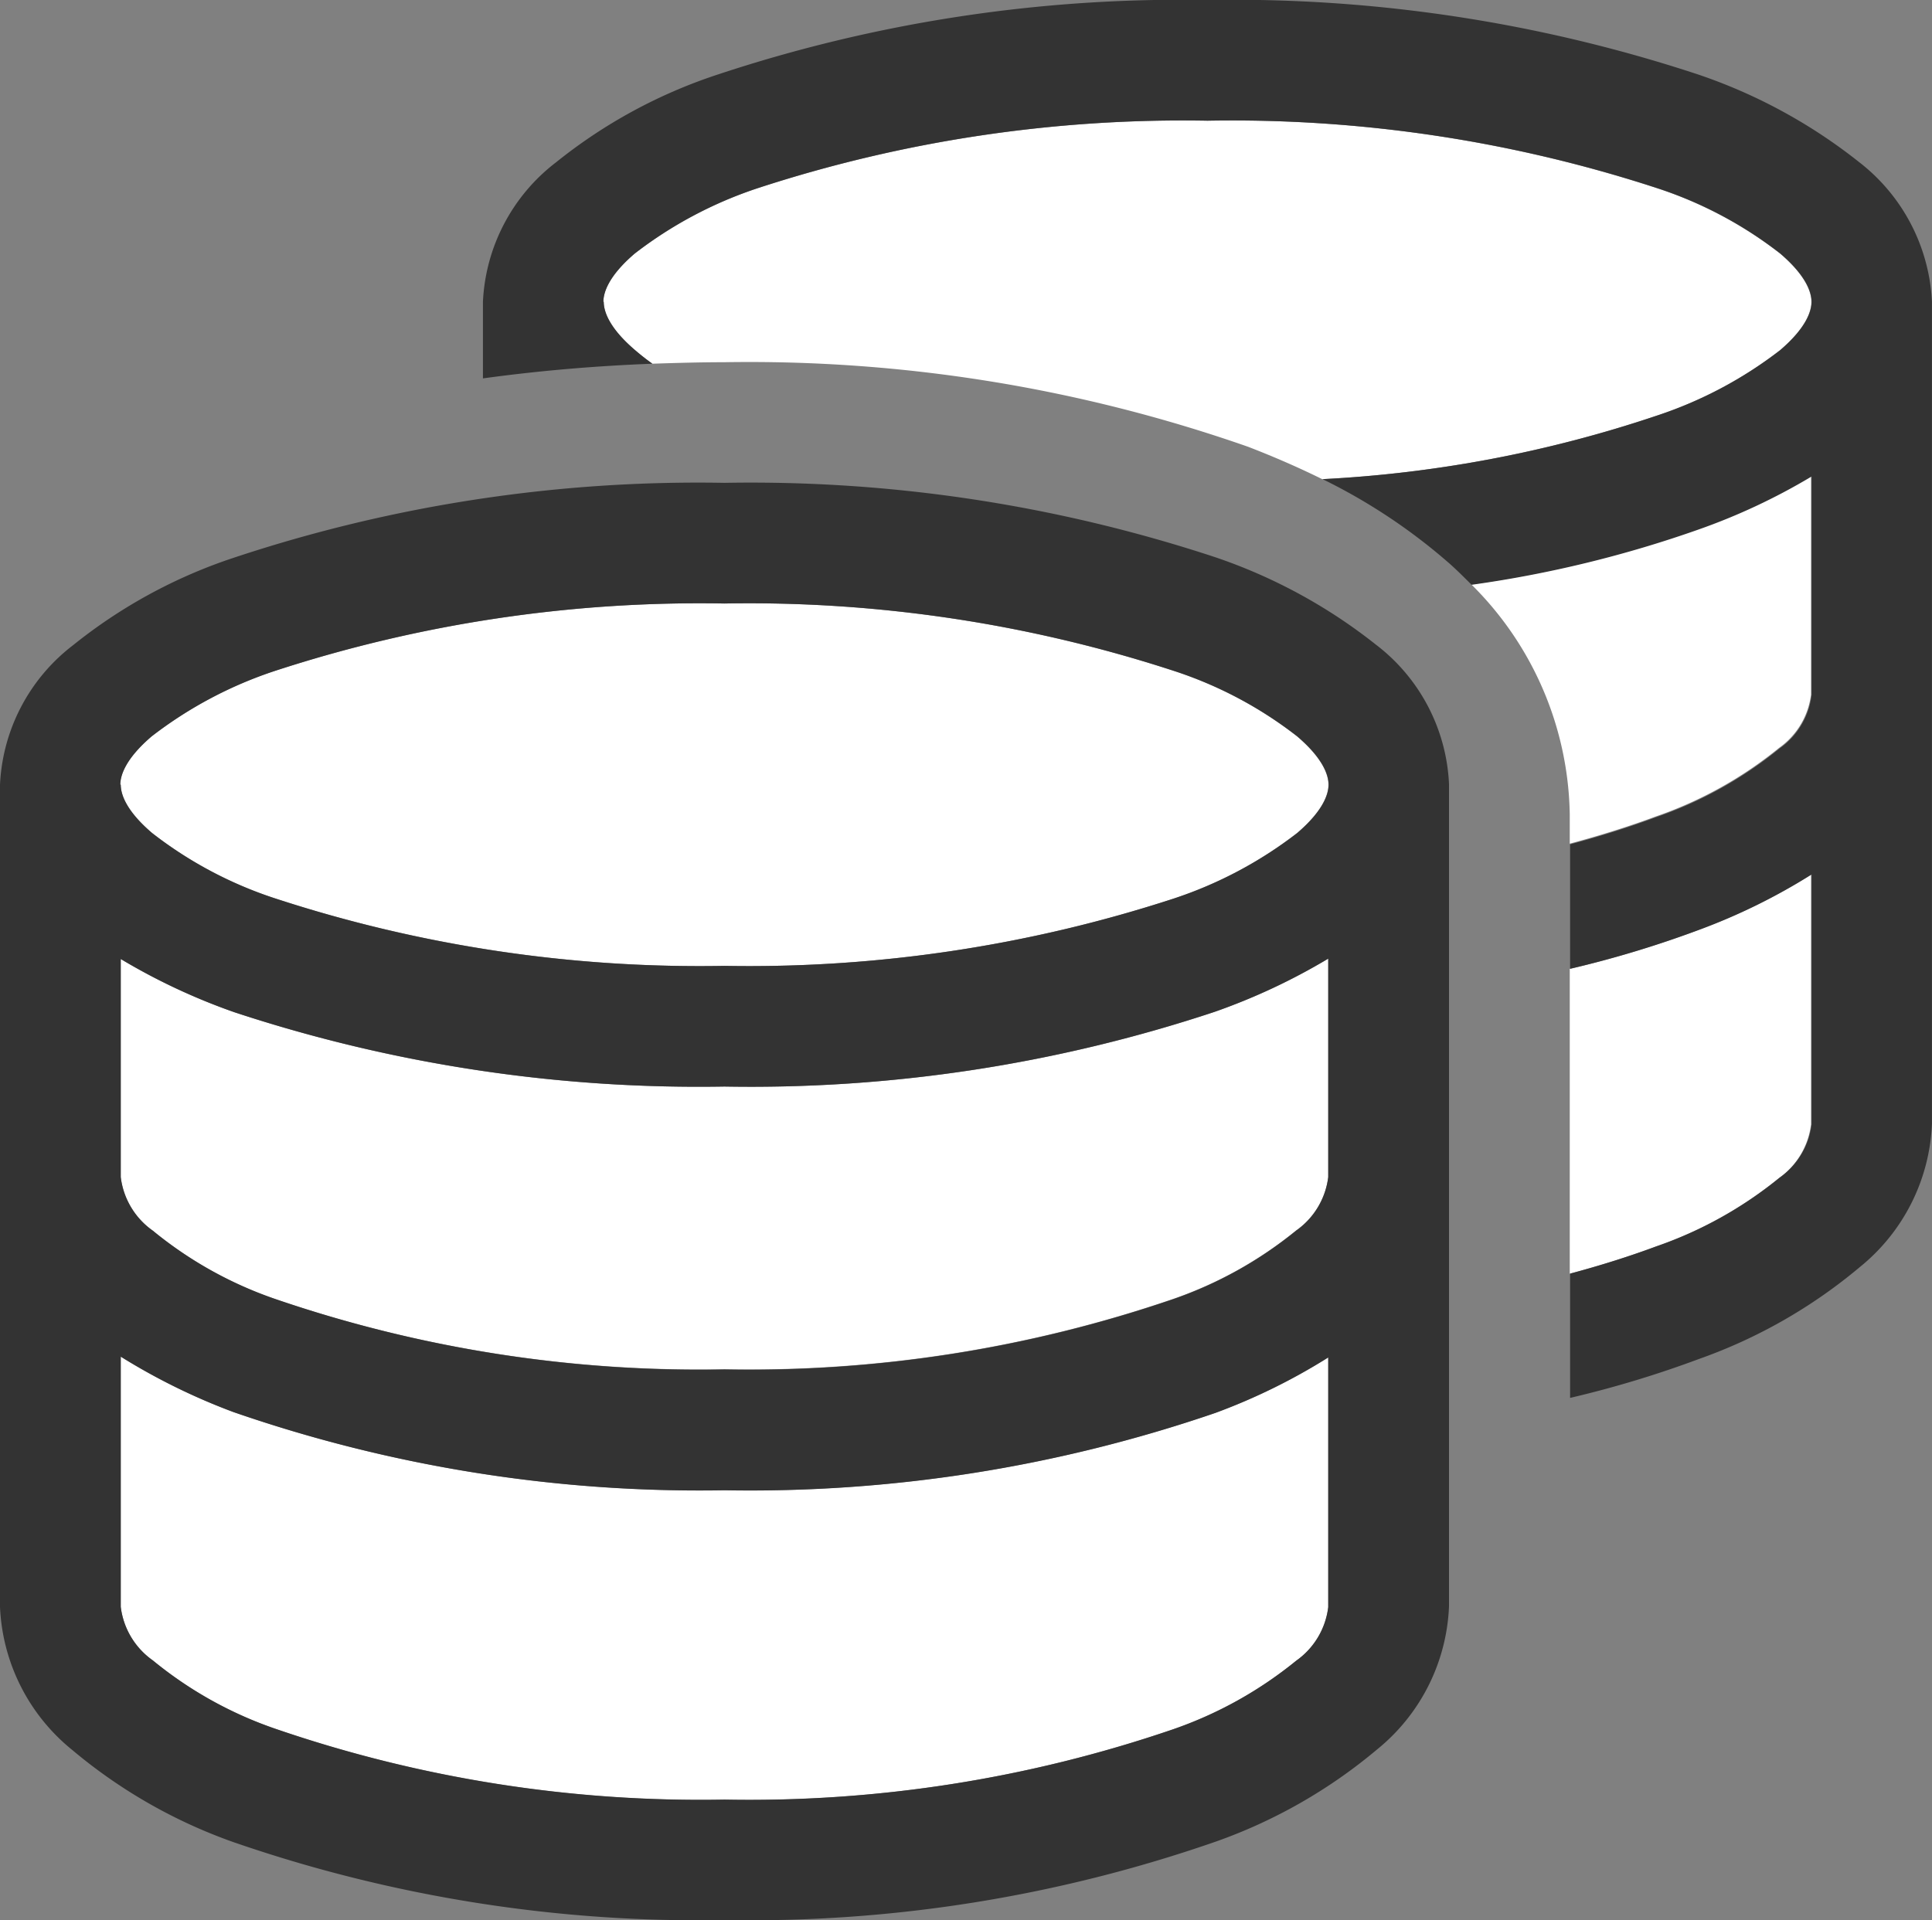
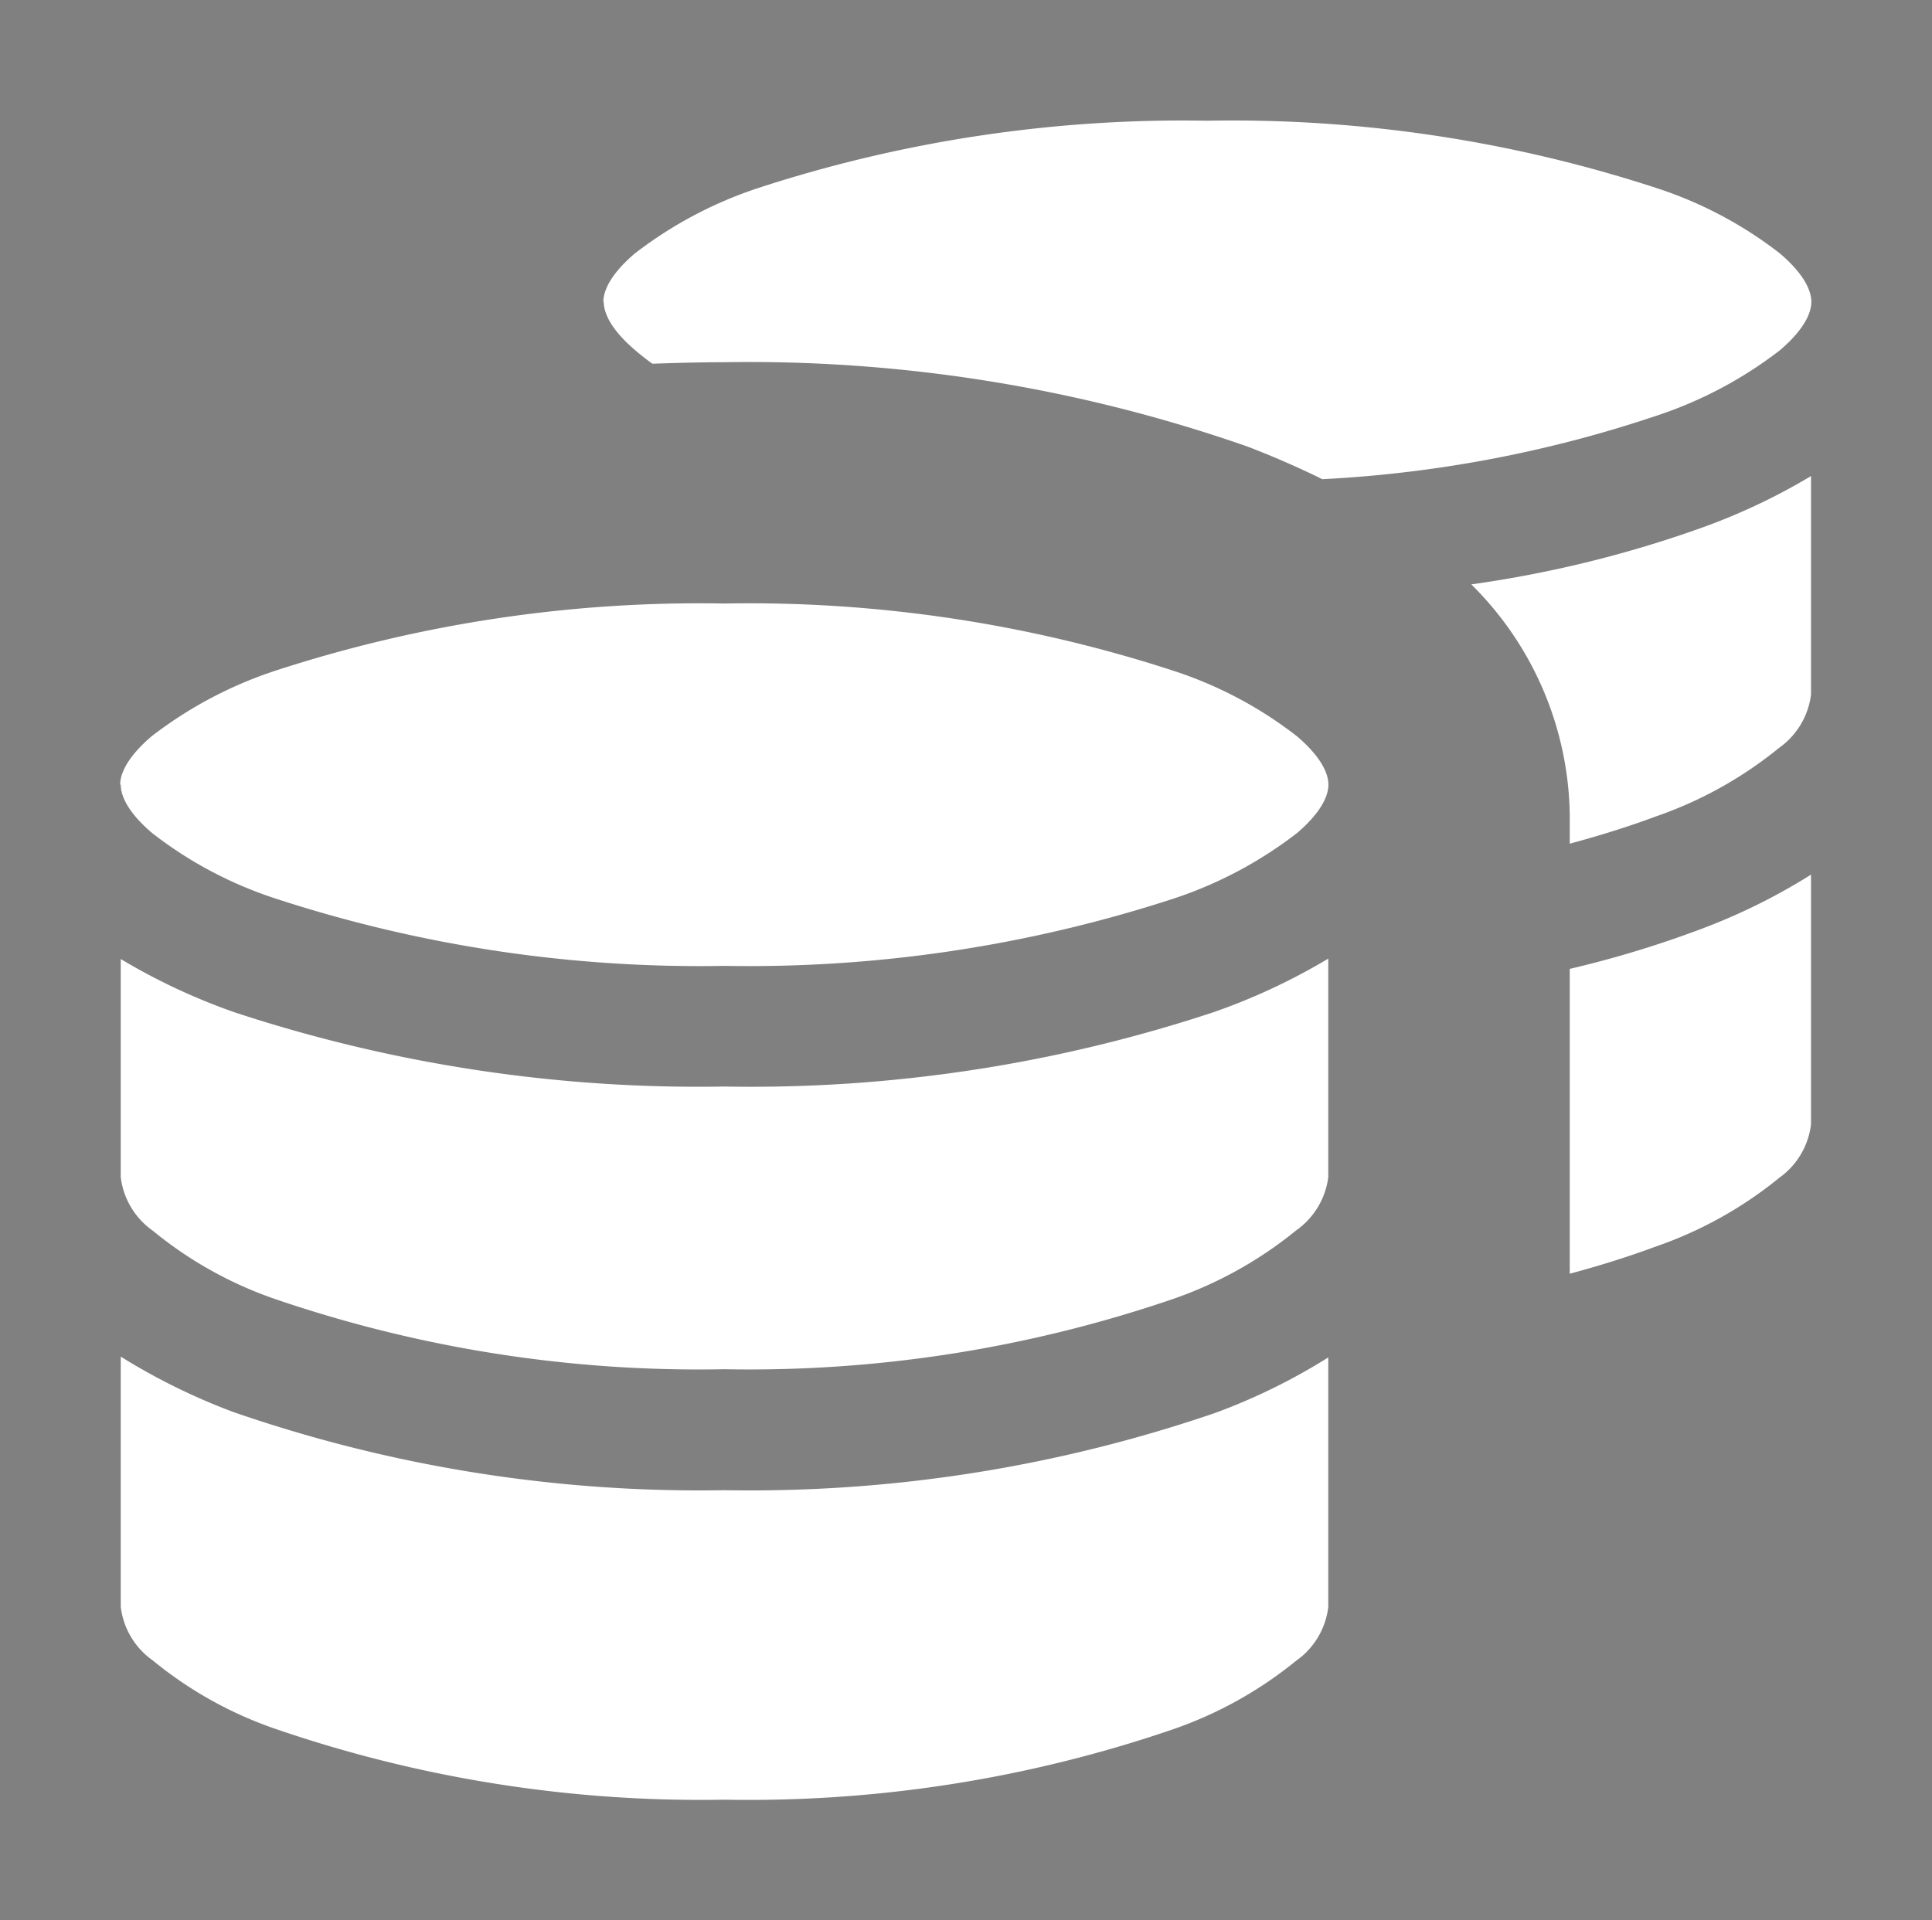
<svg xmlns="http://www.w3.org/2000/svg" id="perin-blanc" width="40.225" height="39.989" viewBox="0 0 40.225 39.989">
  <rect x="0" y="0" width="40.225" height="39.989" fill="#808080" stroke="none" />
  <path id="Tracé_177" data-name="Tracé 177" d="M31.908,45.827c0,.189.1.534.652,1.006A8.418,8.418,0,0,0,35.137,48.2a28.411,28.411,0,0,0,9.341,1.4,28.5,28.5,0,0,0,9.349-1.4A8.614,8.614,0,0,0,56.4,46.833c.55-.471.652-.817.652-1.006s-.1-.534-.652-1.006a8.418,8.418,0,0,0-2.577-1.367,28.5,28.5,0,0,0-9.349-1.4,28.5,28.5,0,0,0-9.349,1.4,8.614,8.614,0,0,0-2.577,1.367c-.55.471-.652.817-.652,1.006Zm0,3.622V54a1.6,1.6,0,0,0,.668,1.116,8.225,8.225,0,0,0,2.569,1.43A27.251,27.251,0,0,0,44.478,58a27.251,27.251,0,0,0,9.333-1.461,8.387,8.387,0,0,0,2.569-1.43A1.6,1.6,0,0,0,57.049,54V49.449a12.915,12.915,0,0,1-2.365,1.108,30.644,30.644,0,0,1-10.206,1.556,30.862,30.862,0,0,1-10.206-1.548,12.915,12.915,0,0,1-2.365-1.108Zm0,8.3v5.2a1.6,1.6,0,0,0,.668,1.116,8.225,8.225,0,0,0,2.569,1.43,27.234,27.234,0,0,0,9.333,1.469A27.251,27.251,0,0,0,53.812,65.5a8.387,8.387,0,0,0,2.569-1.43,1.6,1.6,0,0,0,.668-1.116v-5.2A12.576,12.576,0,0,1,54.7,58.908a29.864,29.864,0,0,1-10.221,1.611,29.65,29.65,0,0,1-10.221-1.626,13.075,13.075,0,0,1-2.349-1.155ZM41.964,35.771c0,.189.1.534.652,1.006.11.094.228.189.361.283.495-.016,1-.031,1.5-.031a31.439,31.439,0,0,1,10.9,1.76c.519.2,1.037.424,1.548.676a25.923,25.923,0,0,0,6.953-1.32,8.614,8.614,0,0,0,2.577-1.367c.55-.471.652-.817.652-1.006s-.1-.534-.652-1.006A8.418,8.418,0,0,0,63.876,33.4,28.412,28.412,0,0,0,54.534,32a28.5,28.5,0,0,0-9.349,1.4,8.614,8.614,0,0,0-2.577,1.367c-.55.471-.652.817-.652,1.006Zm18.062,5.884a6.882,6.882,0,0,1,2.051,4.8v.6q.966-.259,1.791-.566a8.387,8.387,0,0,0,2.569-1.43A1.6,1.6,0,0,0,67.1,43.95V39.4a12.915,12.915,0,0,1-2.365,1.108A24.23,24.23,0,0,1,60.026,41.656Zm2.051,8v6.356q.966-.259,1.791-.566a8.387,8.387,0,0,0,2.569-1.43A1.6,1.6,0,0,0,67.1,52.9V47.7a12.576,12.576,0,0,1-2.349,1.155,22.055,22.055,0,0,1-2.679.809Z" transform="translate(-29.394 -29.486)" fill="#fff" />
-   <path id="Tracé_178" data-name="Tracé 178" d="M12.57,6.285c0,.189.1.534.652,1.006.11.094.228.189.361.283-1.21.047-2.388.149-3.528.306V6.285A3.883,3.883,0,0,1,11.58,3.378a10.691,10.691,0,0,1,3.355-1.823A30.644,30.644,0,0,1,25.141,0,30.862,30.862,0,0,1,35.346,1.548,11.112,11.112,0,0,1,38.7,3.37a3.912,3.912,0,0,1,1.524,2.915v8.171h0V23.4a4.046,4.046,0,0,1-1.5,2.985,10.8,10.8,0,0,1-3.355,1.917,22.055,22.055,0,0,1-2.679.809V26.523q.966-.259,1.791-.566a8.387,8.387,0,0,0,2.569-1.43,1.6,1.6,0,0,0,.668-1.116v-5.2a12.576,12.576,0,0,1-2.349,1.155,22.054,22.054,0,0,1-2.679.809V17.583q.966-.259,1.791-.566a8.387,8.387,0,0,0,2.569-1.43,1.6,1.6,0,0,0,.668-1.116V9.923a12.915,12.915,0,0,1-2.365,1.108,24.23,24.23,0,0,1-4.714,1.147c-.149-.149-.3-.3-.448-.432a12.028,12.028,0,0,0-2.655-1.768,25.923,25.923,0,0,0,6.953-1.32,8.614,8.614,0,0,0,2.577-1.367c.55-.471.652-.817.652-1.006s-.1-.534-.652-1.006A8.418,8.418,0,0,0,34.49,3.913a28.5,28.5,0,0,0-9.349-1.4,28.5,28.5,0,0,0-9.349,1.4A8.614,8.614,0,0,0,13.215,5.28c-.55.471-.652.817-.652,1.006ZM2.514,16.341c0,.189.1.534.652,1.006a8.418,8.418,0,0,0,2.577,1.367,28.411,28.411,0,0,0,9.341,1.4,28.5,28.5,0,0,0,9.349-1.4,8.614,8.614,0,0,0,2.577-1.367c.55-.471.652-.817.652-1.006s-.1-.534-.652-1.006a8.418,8.418,0,0,0-2.577-1.367,28.5,28.5,0,0,0-9.349-1.4,28.5,28.5,0,0,0-9.349,1.4,8.614,8.614,0,0,0-2.577,1.367c-.55.471-.652.817-.652,1.006ZM0,16.341a3.883,3.883,0,0,1,1.524-2.907,10.691,10.691,0,0,1,3.355-1.823,30.644,30.644,0,0,1,10.206-1.556A30.862,30.862,0,0,1,25.29,11.6a11.112,11.112,0,0,1,3.355,1.823,3.871,3.871,0,0,1,1.524,2.907V24.5h0v8.949a4.046,4.046,0,0,1-1.5,2.985,10.8,10.8,0,0,1-3.355,1.917,29.531,29.531,0,0,1-10.229,1.634A29.65,29.65,0,0,1,4.863,38.363a10.8,10.8,0,0,1-3.355-1.917A4.054,4.054,0,0,1,0,33.461V16.341Zm27.655,3.622a12.915,12.915,0,0,1-2.365,1.108,30.644,30.644,0,0,1-10.206,1.556A30.862,30.862,0,0,1,4.879,21.079a12.915,12.915,0,0,1-2.365-1.108v4.541a1.6,1.6,0,0,0,.668,1.116,8.225,8.225,0,0,0,2.569,1.43,27.251,27.251,0,0,0,9.333,1.461,27.251,27.251,0,0,0,9.333-1.461,8.387,8.387,0,0,0,2.569-1.43,1.6,1.6,0,0,0,.668-1.116V19.963ZM2.514,33.461a1.6,1.6,0,0,0,.668,1.116,8.225,8.225,0,0,0,2.569,1.43,27.234,27.234,0,0,0,9.333,1.469,27.251,27.251,0,0,0,9.333-1.461,8.387,8.387,0,0,0,2.569-1.43,1.6,1.6,0,0,0,.668-1.116v-5.2a12.576,12.576,0,0,1-2.349,1.155,29.864,29.864,0,0,1-10.221,1.611A29.65,29.65,0,0,1,4.863,29.407a13.075,13.075,0,0,1-2.349-1.155v5.209Z" fill="#333" />
</svg>